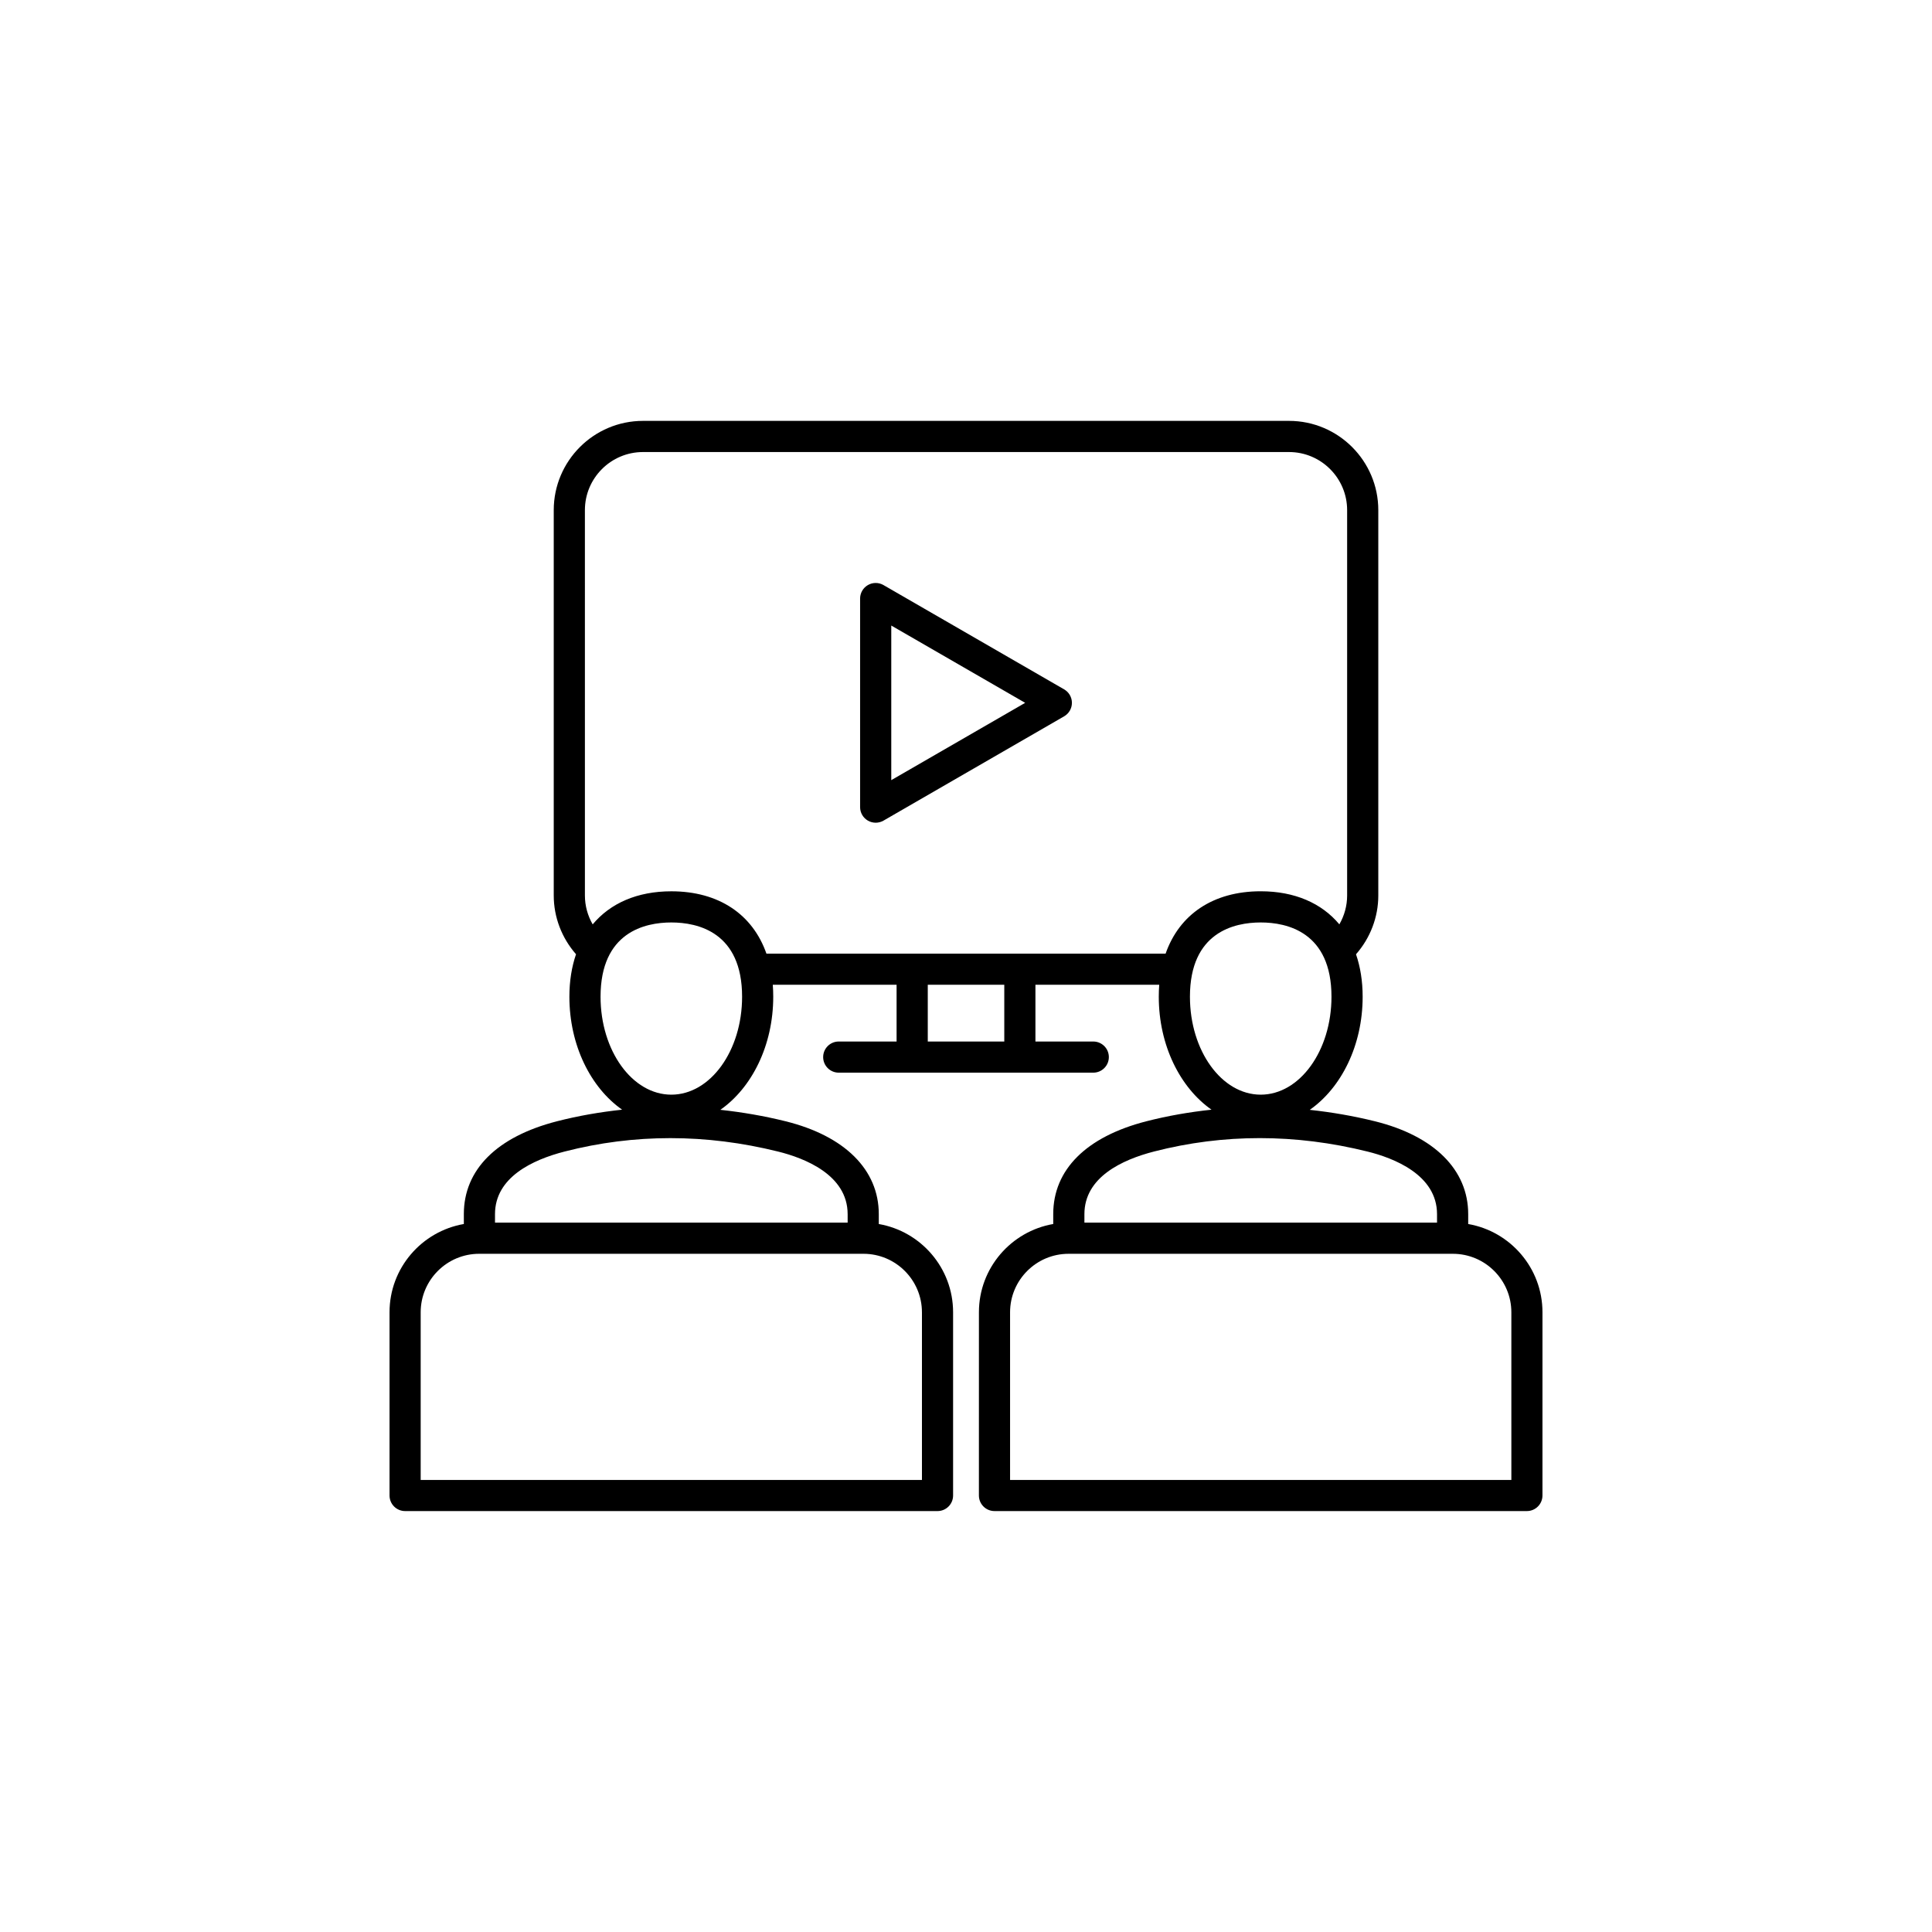
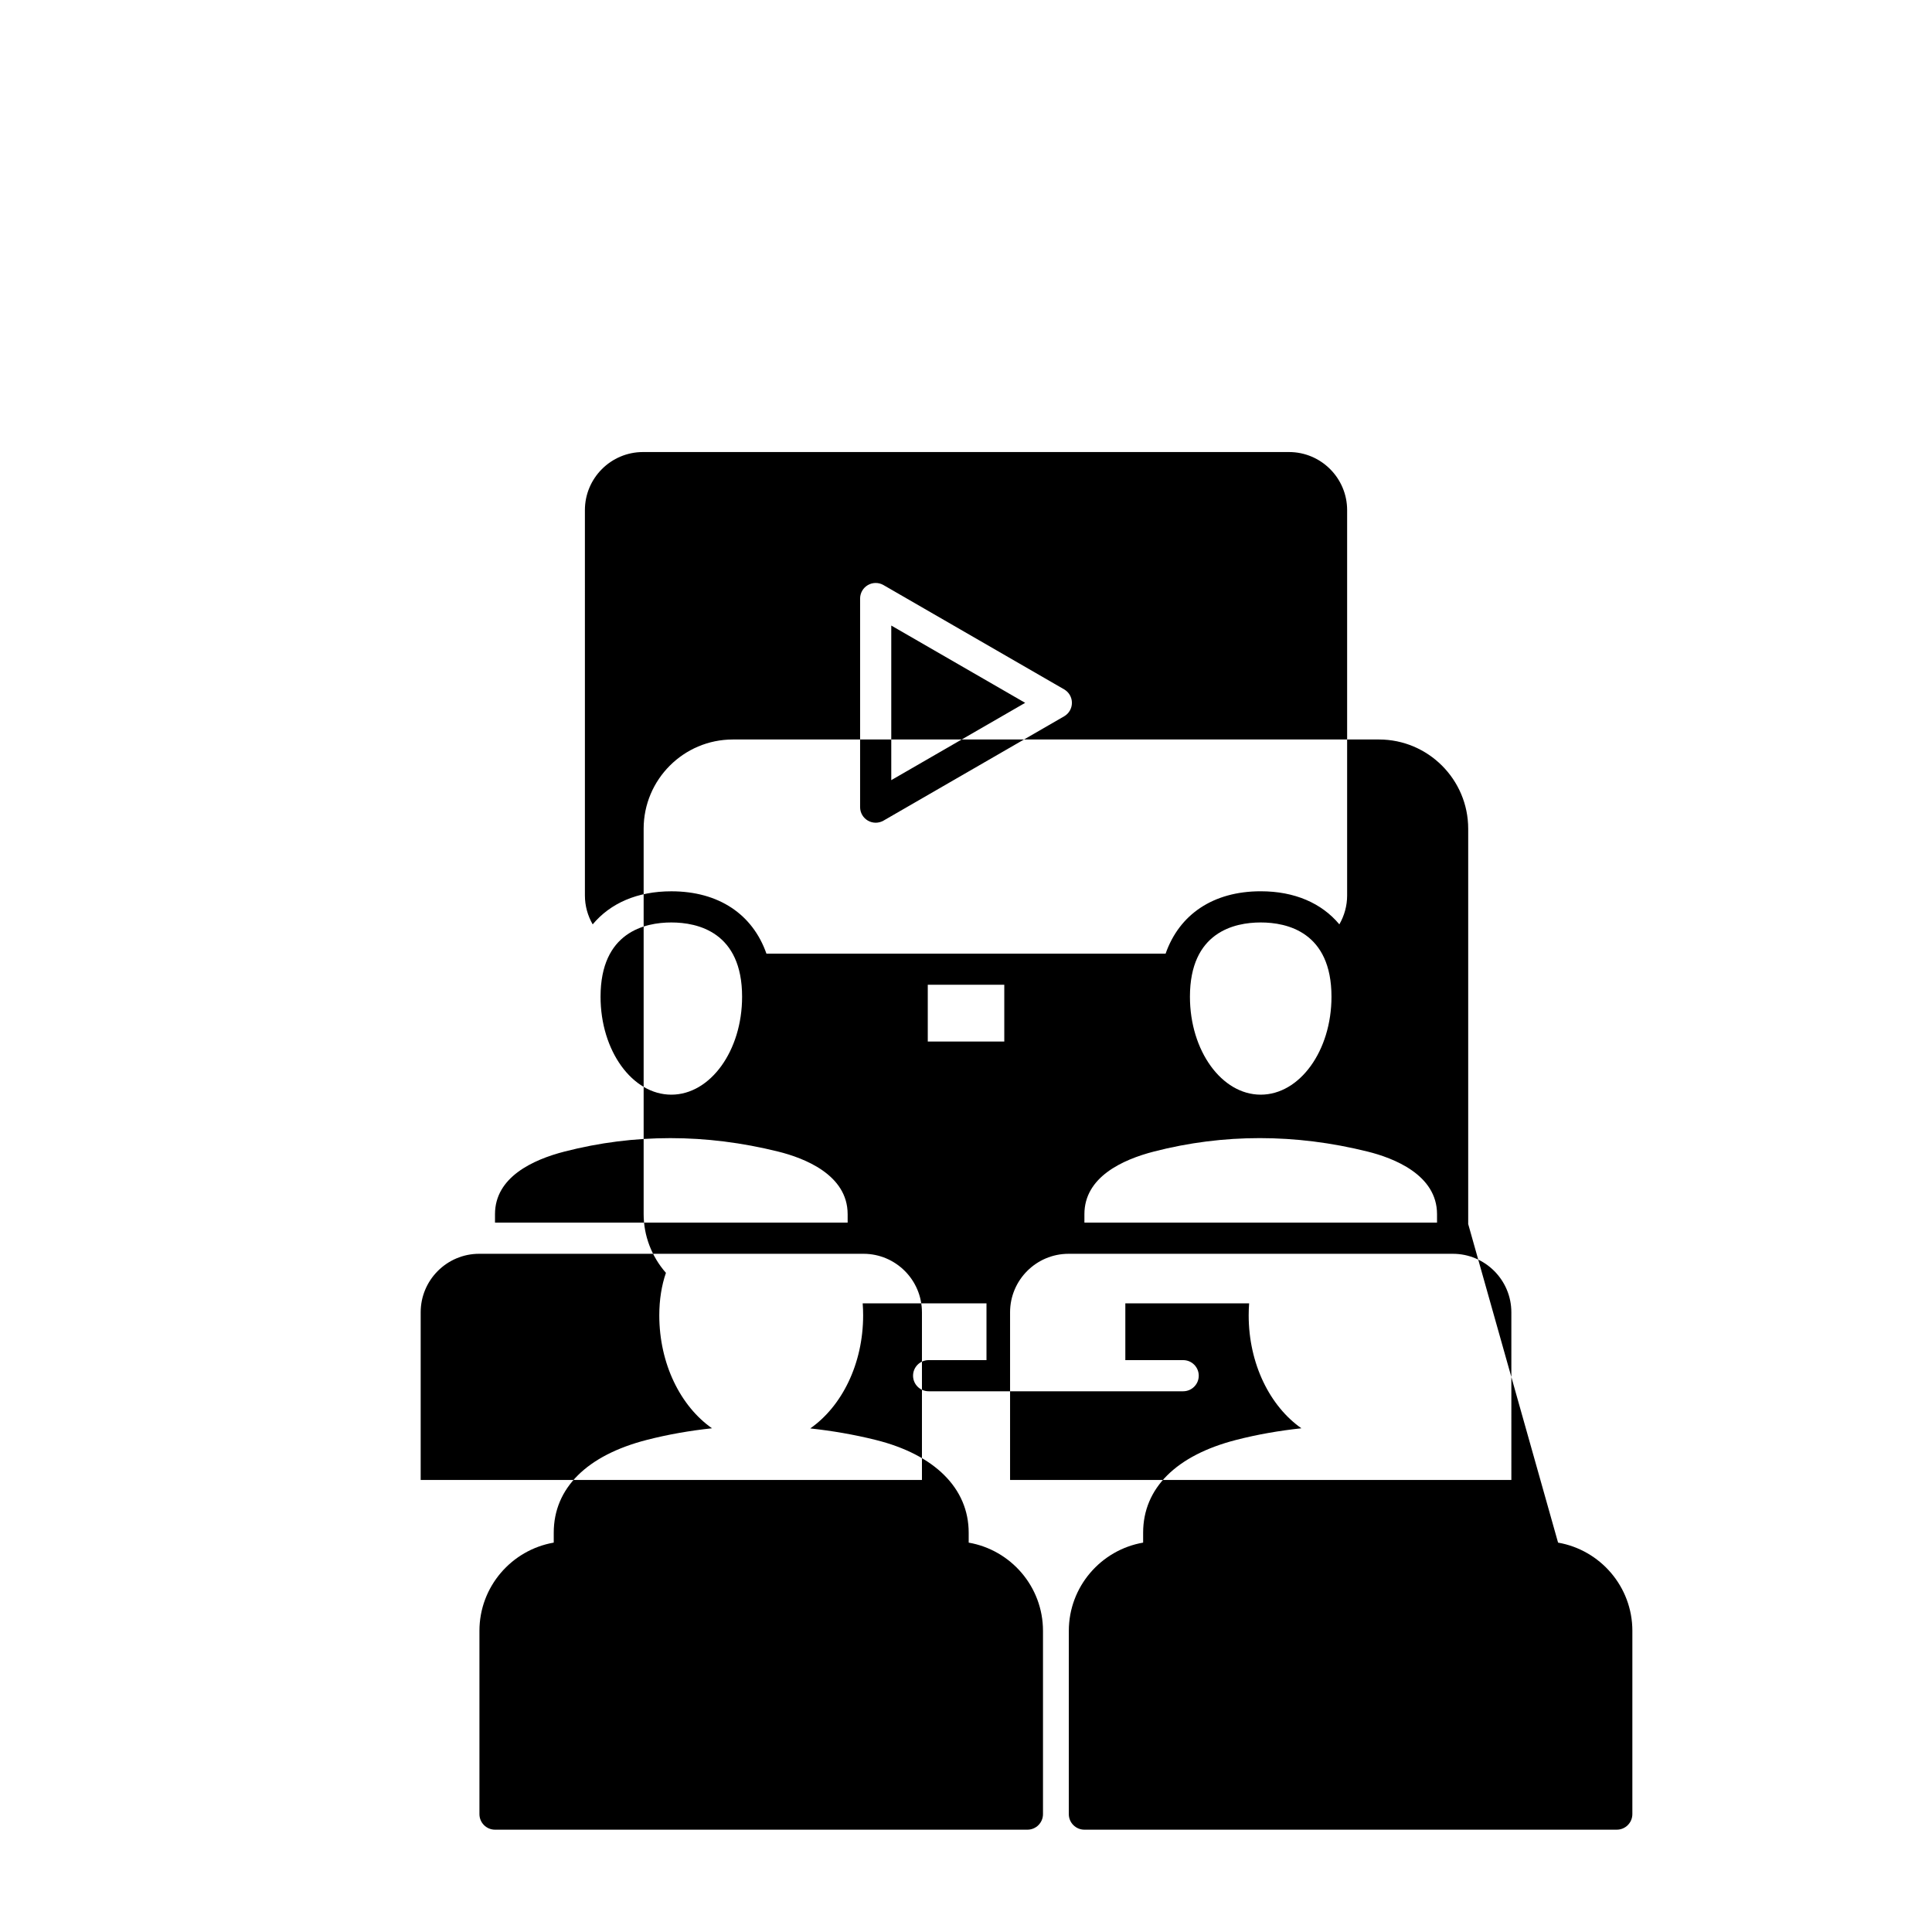
<svg xmlns="http://www.w3.org/2000/svg" width="752pt" height="752pt" version="1.1" viewBox="0 0 752 752">
  <g>
-     <rect width="752" height="752" fill="#fff" />
-     <path d="m414.19 268.32-70.312-40.594c-1.875-1.086-4.188-1.086-6.062 0-1.875 1.082-3.035 3.082-3.035 5.25v81.191c0 2.164 1.16 4.168 3.035 5.25 0.938 0.543 1.988 0.812 3.035 0.812s2.098-0.27 3.035-0.812l70.305-40.598c1.875-1.082 3.035-3.082 3.035-5.25 0-2.168-1.156-4.168-3.035-5.25zm-67.277 35.34v-60.176l52.117 30.086zm224.56 172.78v-3.863c0-17.242-13.215-30.406-36.258-36.125-8.484-2.106-16.961-3.547-25.41-4.465 12.258-8.559 20.586-25.074 20.586-44.02 0-6.098-0.902-11.629-2.586-16.527 5.543-6.312 8.676-14.43 8.676-22.875v-150c0-19.156-15.582-34.742-34.738-34.742h-251.47c-19.156 0-34.738 15.582-34.738 34.742v149.99c0 8.445 3.133 16.559 8.676 22.871-1.684 4.898-2.586 10.43-2.586 16.531 0 18.91 8.297 35.395 20.523 43.969-8.531 0.914-17.004 2.371-25.402 4.527-23.348 6.004-36.203 18.824-36.203 36.109v3.863c-16.398 2.848-28.922 17.145-28.922 34.34v71.336c0 3.348 2.715 6.062 6.062 6.062h207.23c3.348 0 6.062-2.715 6.062-6.062v-71.328c0-17.203-12.523-31.5-28.922-34.34v-3.863c0-17.242-13.215-30.406-36.258-36.125-8.484-2.106-16.961-3.547-25.41-4.465 12.258-8.559 20.586-25.074 20.586-44.02 0-1.594-0.059-3.141-0.176-4.656h48.188v22.094h-22.52c-3.348 0-6.062 2.715-6.062 6.062s2.715 6.062 6.062 6.062h99.078c3.348 0 6.062-2.715 6.062-6.062s-2.715-6.062-6.062-6.062h-22.516v-22.094h48.188c-0.117 1.516-0.176 3.07-0.176 4.656 0 18.91 8.297 35.395 20.523 43.969-8.531 0.914-17.004 2.371-25.402 4.527-23.344 6-36.203 18.824-36.203 36.109v3.863c-16.398 2.84-28.922 17.145-28.922 34.34l-0.008 71.332c0 3.348 2.715 6.062 6.062 6.062h207.23c3.348 0 6.062-2.715 6.062-6.062l0.004-71.328c0.004-17.203-12.523-31.5-28.918-34.34zm-212.62 34.34v65.266h-195.11v-65.266c0-12.551 10.211-22.762 22.762-22.762h149.59c12.547 0 22.754 10.211 22.754 22.762zm-28.922-38.203v3.309h-137.26v-3.309c0-14.387 14.734-21.188 27.098-24.363 27.062-6.961 55.027-6.957 83.117 0.016 10.098 2.5 27.043 8.996 27.043 24.348zm-68.629-46.496c-15.188 0-27.547-17.098-27.547-38.113 0-25.152 17.262-28.914 27.547-28.914s27.547 3.758 27.547 28.914c0.004 21.016-12.359 38.113-27.547 38.113zm129.6-20.68h-29.781v-22.094h29.781zm62.797-34.219h-155.38c-5.356-15.281-18.539-24.258-37.012-24.258-13.242 0-23.738 4.637-30.613 12.875-1.957-3.394-3.027-7.262-3.027-11.234l-0.004-150c0-12.473 10.141-22.613 22.613-22.613h251.46c12.473 0 22.613 10.148 22.613 22.613v149.99c0 3.973-1.07 7.84-3.027 11.234-6.875-8.238-17.371-12.875-30.613-12.875-18.473 0.004-31.652 8.977-37.012 24.262zm9.465 16.785c0-25.152 17.262-28.914 27.547-28.914s27.547 3.758 27.547 28.914c0 21.016-12.359 38.113-27.547 38.113-15.191 0-27.547-17.098-27.547-38.113zm-13.988 60.242c27.062-6.961 55.027-6.957 83.117 0.016 10.102 2.508 27.047 9.004 27.047 24.355v3.309h-137.25v-3.309c0-14.391 14.734-21.191 27.09-24.371zm139.09 127.84h-195.11v-65.266c0-12.551 10.211-22.762 22.762-22.762h149.59c12.551 0 22.762 10.211 22.762 22.762l0.004 65.266z" />
+     <path d="m414.19 268.32-70.312-40.594c-1.875-1.086-4.188-1.086-6.062 0-1.875 1.082-3.035 3.082-3.035 5.25v81.191c0 2.164 1.16 4.168 3.035 5.25 0.938 0.543 1.988 0.812 3.035 0.812s2.098-0.27 3.035-0.812l70.305-40.598c1.875-1.082 3.035-3.082 3.035-5.25 0-2.168-1.156-4.168-3.035-5.25zm-67.277 35.34v-60.176l52.117 30.086zm224.56 172.78v-3.863v-150c0-19.156-15.582-34.742-34.738-34.742h-251.47c-19.156 0-34.738 15.582-34.738 34.742v149.99c0 8.445 3.133 16.559 8.676 22.871-1.684 4.898-2.586 10.43-2.586 16.531 0 18.91 8.297 35.395 20.523 43.969-8.531 0.914-17.004 2.371-25.402 4.527-23.348 6.004-36.203 18.824-36.203 36.109v3.863c-16.398 2.848-28.922 17.145-28.922 34.34v71.336c0 3.348 2.715 6.062 6.062 6.062h207.23c3.348 0 6.062-2.715 6.062-6.062v-71.328c0-17.203-12.523-31.5-28.922-34.34v-3.863c0-17.242-13.215-30.406-36.258-36.125-8.484-2.106-16.961-3.547-25.41-4.465 12.258-8.559 20.586-25.074 20.586-44.02 0-1.594-0.059-3.141-0.176-4.656h48.188v22.094h-22.52c-3.348 0-6.062 2.715-6.062 6.062s2.715 6.062 6.062 6.062h99.078c3.348 0 6.062-2.715 6.062-6.062s-2.715-6.062-6.062-6.062h-22.516v-22.094h48.188c-0.117 1.516-0.176 3.07-0.176 4.656 0 18.91 8.297 35.395 20.523 43.969-8.531 0.914-17.004 2.371-25.402 4.527-23.344 6-36.203 18.824-36.203 36.109v3.863c-16.398 2.84-28.922 17.145-28.922 34.34l-0.008 71.332c0 3.348 2.715 6.062 6.062 6.062h207.23c3.348 0 6.062-2.715 6.062-6.062l0.004-71.328c0.004-17.203-12.523-31.5-28.918-34.34zm-212.62 34.34v65.266h-195.11v-65.266c0-12.551 10.211-22.762 22.762-22.762h149.59c12.547 0 22.754 10.211 22.754 22.762zm-28.922-38.203v3.309h-137.26v-3.309c0-14.387 14.734-21.188 27.098-24.363 27.062-6.961 55.027-6.957 83.117 0.016 10.098 2.5 27.043 8.996 27.043 24.348zm-68.629-46.496c-15.188 0-27.547-17.098-27.547-38.113 0-25.152 17.262-28.914 27.547-28.914s27.547 3.758 27.547 28.914c0.004 21.016-12.359 38.113-27.547 38.113zm129.6-20.68h-29.781v-22.094h29.781zm62.797-34.219h-155.38c-5.356-15.281-18.539-24.258-37.012-24.258-13.242 0-23.738 4.637-30.613 12.875-1.957-3.394-3.027-7.262-3.027-11.234l-0.004-150c0-12.473 10.141-22.613 22.613-22.613h251.46c12.473 0 22.613 10.148 22.613 22.613v149.99c0 3.973-1.07 7.84-3.027 11.234-6.875-8.238-17.371-12.875-30.613-12.875-18.473 0.004-31.652 8.977-37.012 24.262zm9.465 16.785c0-25.152 17.262-28.914 27.547-28.914s27.547 3.758 27.547 28.914c0 21.016-12.359 38.113-27.547 38.113-15.191 0-27.547-17.098-27.547-38.113zm-13.988 60.242c27.062-6.961 55.027-6.957 83.117 0.016 10.102 2.508 27.047 9.004 27.047 24.355v3.309h-137.25v-3.309c0-14.391 14.734-21.191 27.09-24.371zm139.09 127.84h-195.11v-65.266c0-12.551 10.211-22.762 22.762-22.762h149.59c12.551 0 22.762 10.211 22.762 22.762l0.004 65.266z" />
  </g>
</svg>